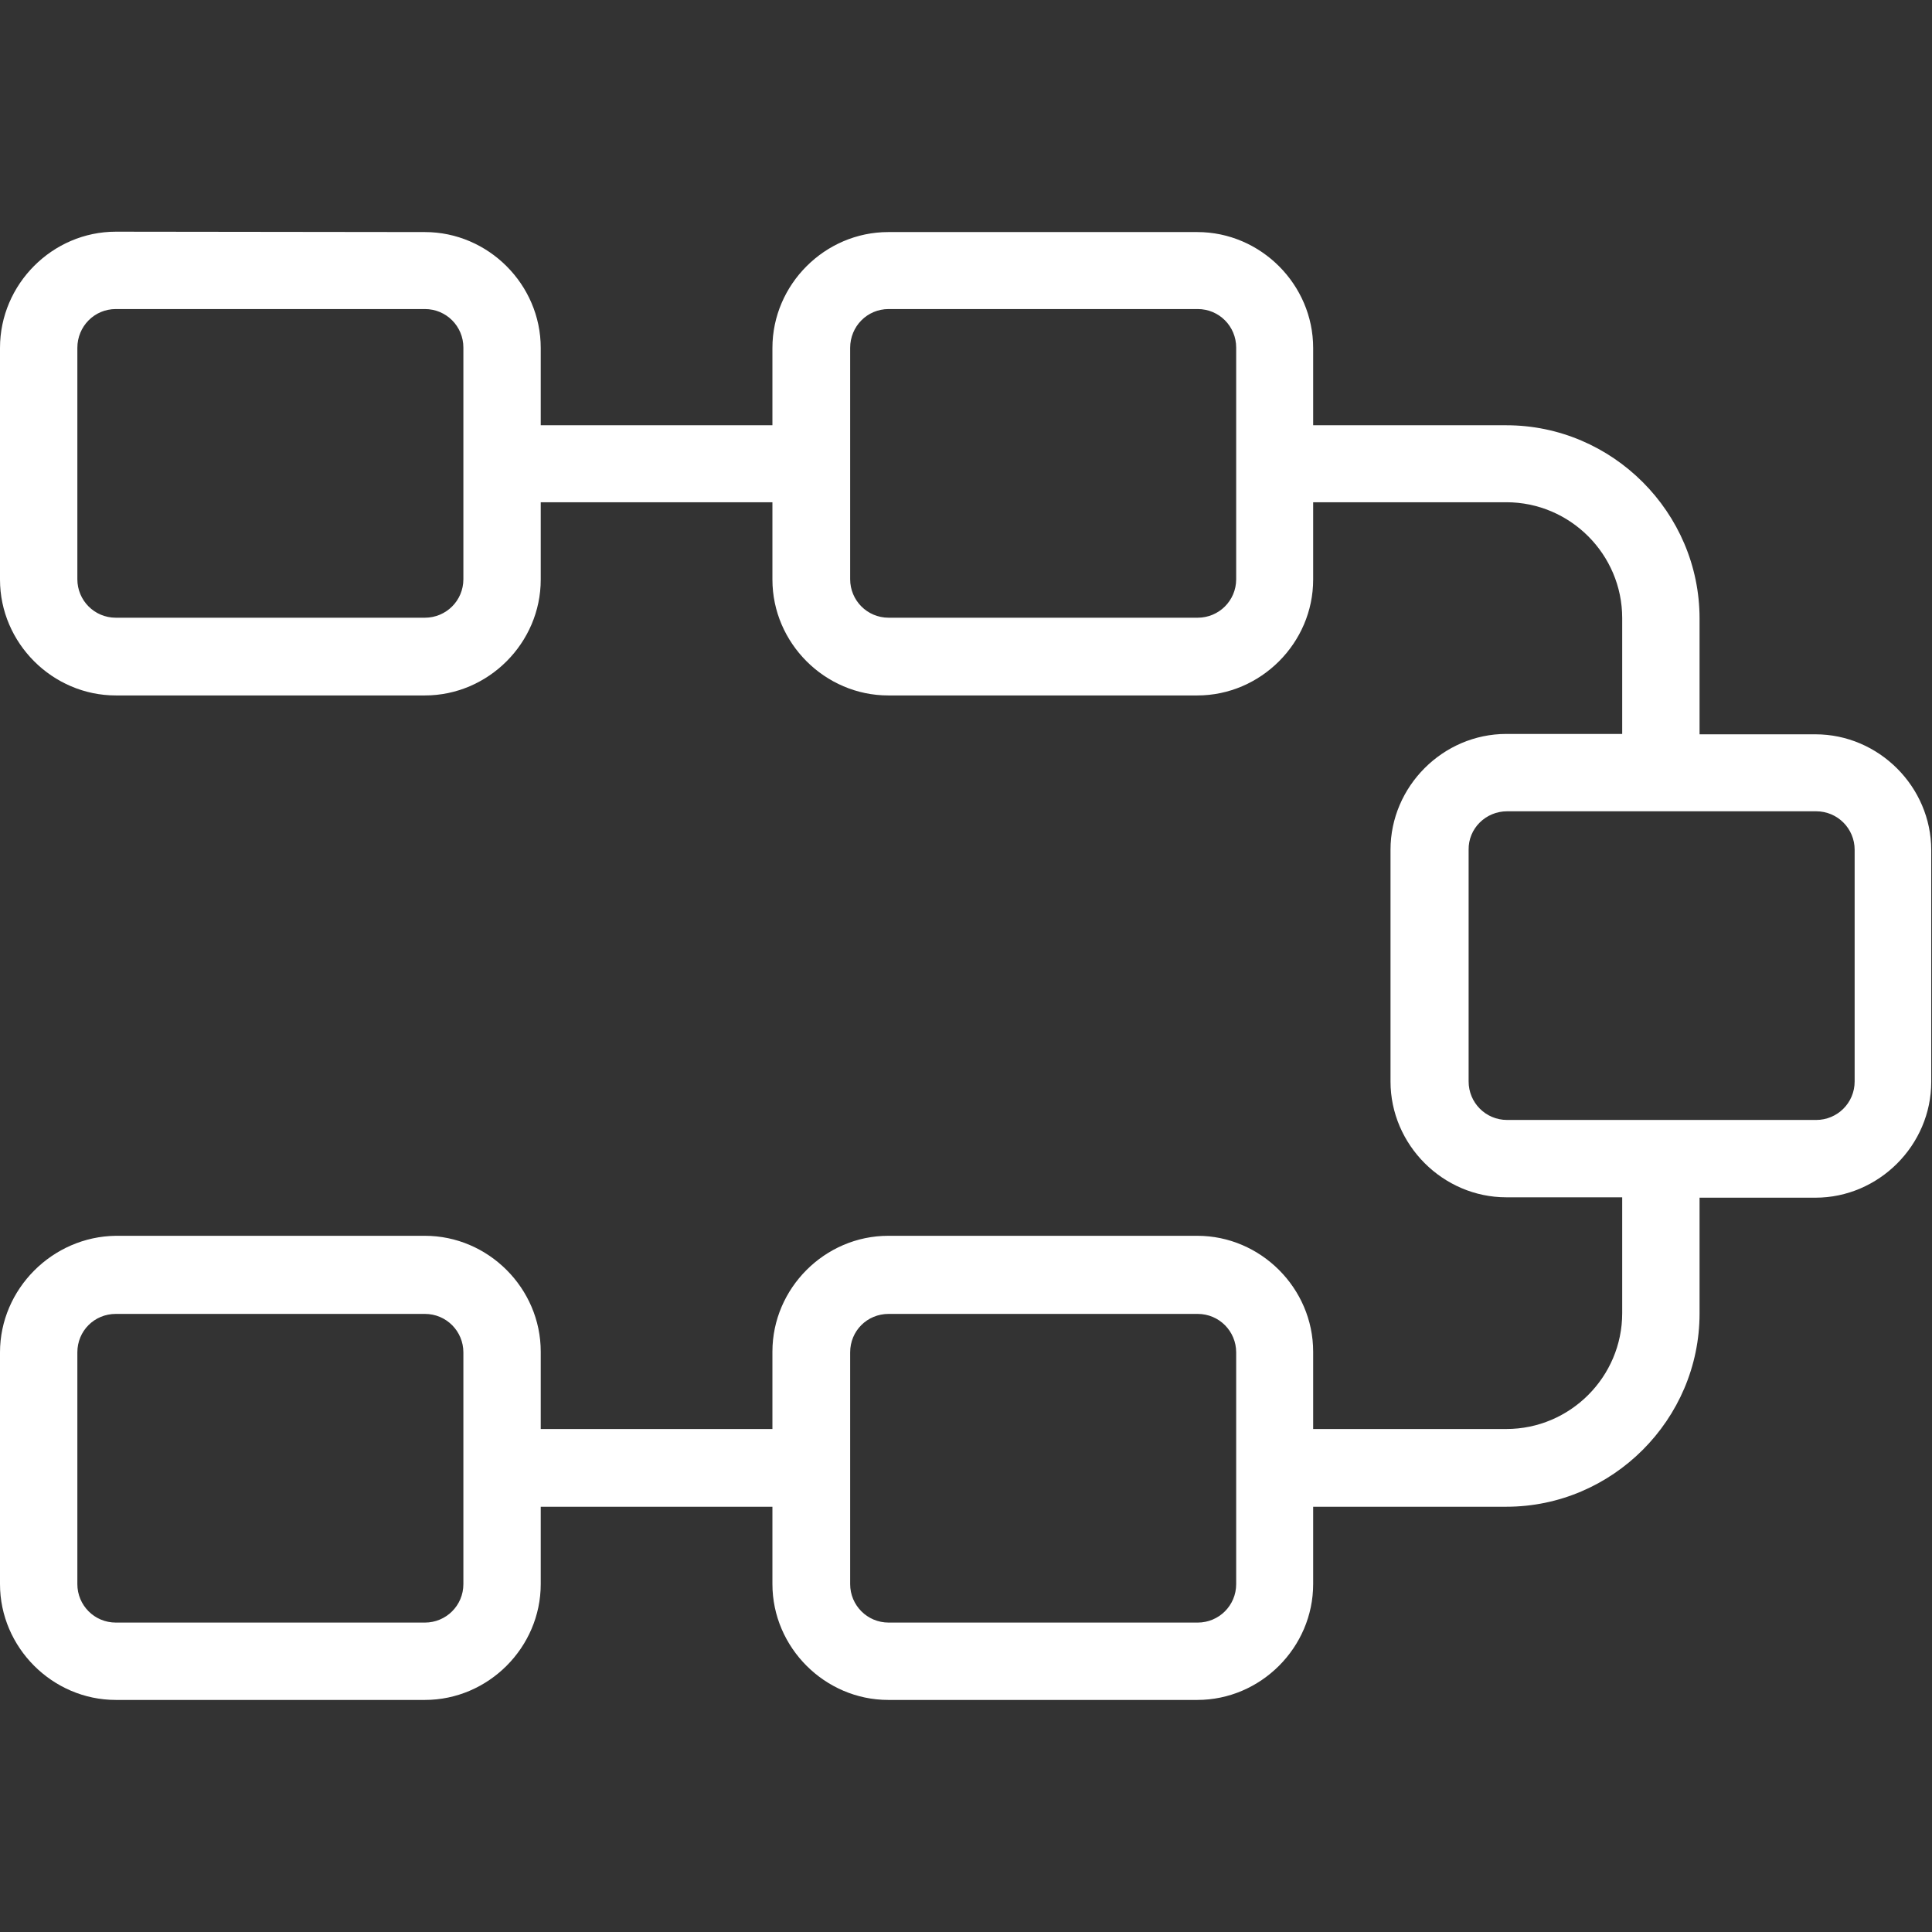
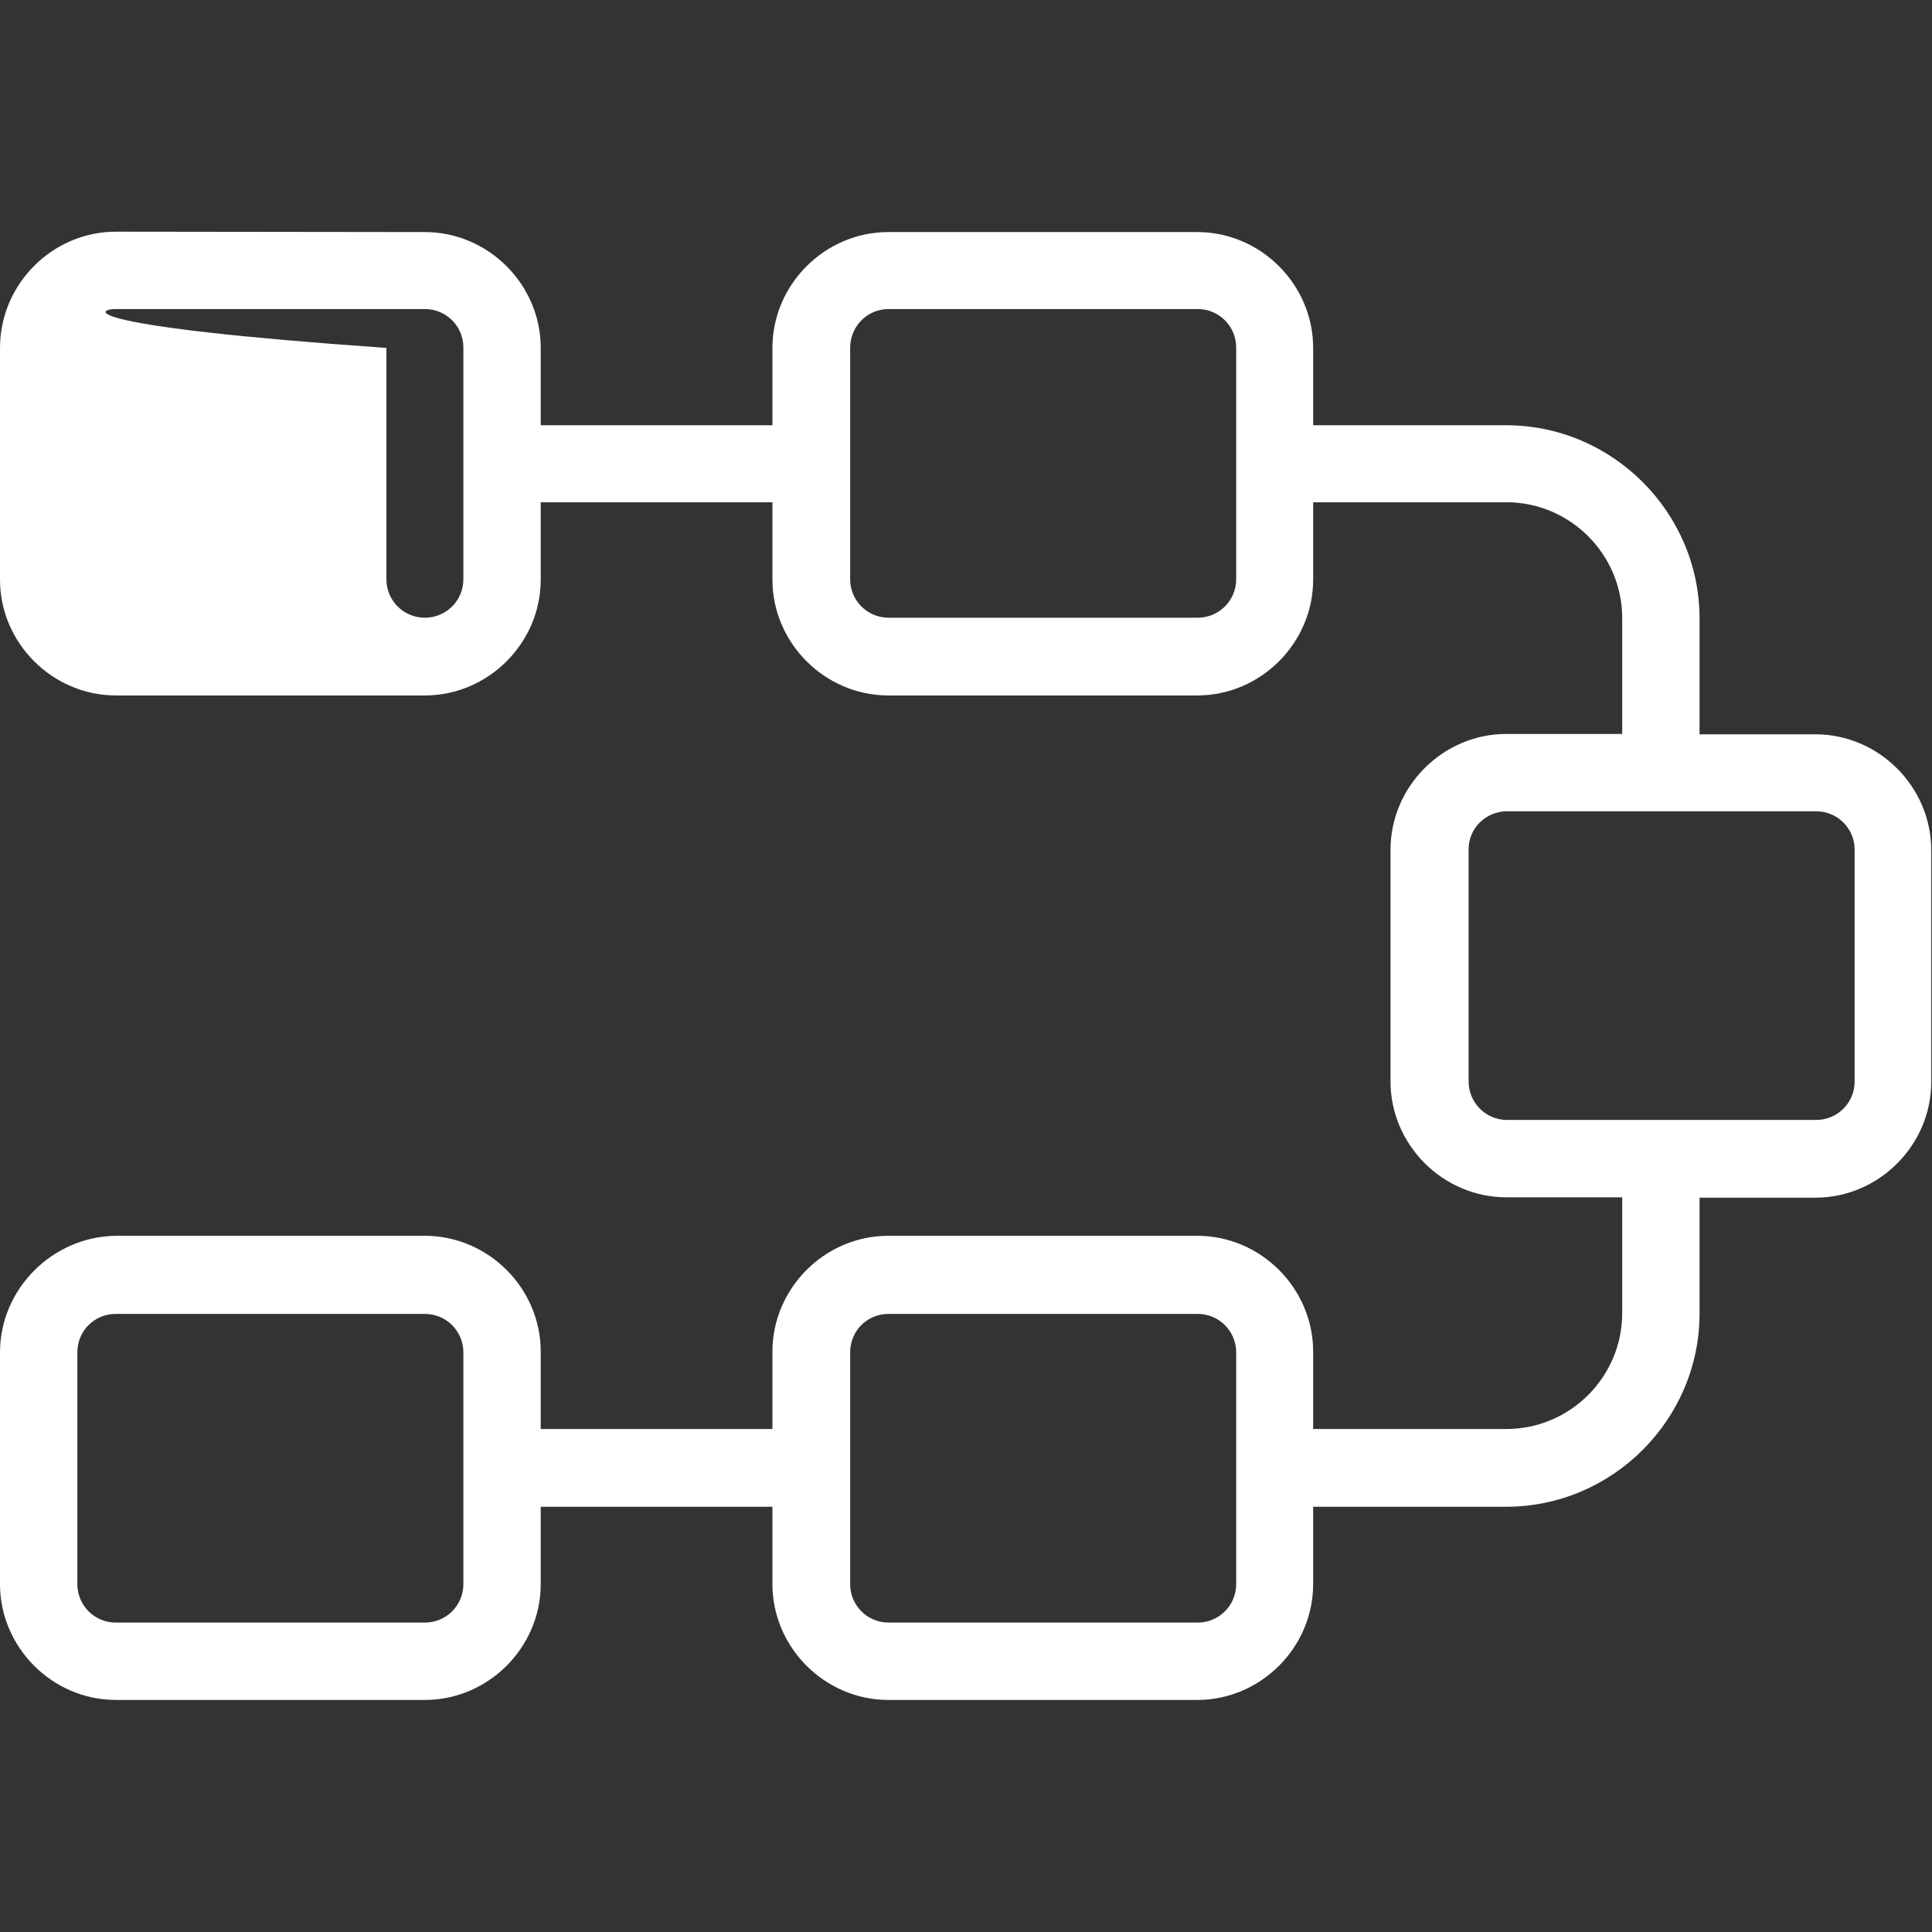
<svg xmlns="http://www.w3.org/2000/svg" version="1.1" id="Layer_1" x="0px" y="0px" viewBox="0 0 512 512" style="enable-background:new 0 0 512 512;" xml:space="preserve">
  <rect x="0" y="0" width="512" height="512" fill="#333333" stroke="none" />
  <style type="text/css">
	.st0{fill:#FFFFFF;}
</style>
-   <path class="st0" d="M30.7,61.4C13.9,61.4,0,75.3,0,92.2v61.4c0,16.8,13.9,30.7,30.7,30.7h81.9c16.8,0,30.7-13.9,30.7-30.7v-20.5  h61.4v20.5c0,16.8,13.9,30.7,30.7,30.7h81.9c16.8,0,30.7-13.9,30.7-30.7v-20.5h51.2c16.9,0,30.7,13.8,30.7,30.7v30.7h-30.7  c-16.8,0-30.7,13.9-30.7,30.7v61.4c0,16.8,13.9,30.7,30.7,30.7h30.7V348c0,16.9-13.8,30.7-30.7,30.7H348v-20.5  c0-16.8-13.9-30.7-30.7-30.7h-81.9c-16.8,0-30.7,13.9-30.7,30.7v20.5h-61.4v-20.5c0-16.8-13.9-30.7-30.7-30.7H30.7  C13.9,327.7,0,341.6,0,358.4v61.4c0,16.8,13.9,30.7,30.7,30.7h81.9c16.8,0,30.7-13.9,30.7-30.7v-20.5h61.4v20.5  c0,16.8,13.9,30.7,30.7,30.7h81.9c16.8,0,30.7-13.9,30.7-30.7v-20.5h51.2c28.1,0,51.2-23.1,51.2-51.2v-30.7h30.7  c16.8,0,30.7-13.9,30.7-30.7v-61.4c0-16.8-13.9-30.7-30.7-30.7h-30.7v-30.7c0-28.1-23.1-51.2-51.2-51.2H348V92.2  c0-16.8-13.9-30.7-30.7-30.7h-81.9c-16.8,0-30.7,13.9-30.7,30.7v20.5h-61.4V92.2c0-16.8-13.9-30.7-30.7-30.7L30.7,61.4L30.7,61.4z   M30.7,81.9h81.9c5.7,0,10.2,4.6,10.2,10.2v61.4c0,5.7-4.6,10.2-10.2,10.2H30.7c-5.7,0-10.2-4.6-10.2-10.2V92.2  C20.5,86.5,25,81.9,30.7,81.9z M235.5,81.9h81.9c5.7,0,10.2,4.6,10.2,10.2v61.4c0,5.7-4.6,10.2-10.2,10.2h-81.9  c-5.7,0-10.2-4.6-10.2-10.2V92.2C225.3,86.5,229.8,81.9,235.5,81.9z M399.4,215h81.9c5.7,0,10.2,4.6,10.2,10.2v61.4  c0,5.7-4.6,10.2-10.2,10.2h-81.9c-5.7,0-10.2-4.6-10.2-10.2v-61.4C389.1,219.6,393.7,215,399.4,215z M30.7,348.2h81.9  c5.7,0,10.2,4.6,10.2,10.2v61.4c0,5.7-4.6,10.2-10.2,10.2H30.7c-5.7,0-10.2-4.6-10.2-10.2v-61.4C20.5,352.7,25,348.2,30.7,348.2z   M235.5,348.2h81.9c5.7,0,10.2,4.6,10.2,10.2v61.4c0,5.7-4.6,10.2-10.2,10.2h-81.9c-5.7,0-10.2-4.6-10.2-10.2v-61.4  C225.3,352.7,229.8,348.2,235.5,348.2z" />
+   <path class="st0" d="M30.7,61.4C13.9,61.4,0,75.3,0,92.2v61.4c0,16.8,13.9,30.7,30.7,30.7h81.9c16.8,0,30.7-13.9,30.7-30.7v-20.5  h61.4v20.5c0,16.8,13.9,30.7,30.7,30.7h81.9c16.8,0,30.7-13.9,30.7-30.7v-20.5h51.2c16.9,0,30.7,13.8,30.7,30.7v30.7h-30.7  c-16.8,0-30.7,13.9-30.7,30.7v61.4c0,16.8,13.9,30.7,30.7,30.7h30.7V348c0,16.9-13.8,30.7-30.7,30.7H348v-20.5  c0-16.8-13.9-30.7-30.7-30.7h-81.9c-16.8,0-30.7,13.9-30.7,30.7v20.5h-61.4v-20.5c0-16.8-13.9-30.7-30.7-30.7H30.7  C13.9,327.7,0,341.6,0,358.4v61.4c0,16.8,13.9,30.7,30.7,30.7h81.9c16.8,0,30.7-13.9,30.7-30.7v-20.5h61.4v20.5  c0,16.8,13.9,30.7,30.7,30.7h81.9c16.8,0,30.7-13.9,30.7-30.7v-20.5h51.2c28.1,0,51.2-23.1,51.2-51.2v-30.7h30.7  c16.8,0,30.7-13.9,30.7-30.7v-61.4c0-16.8-13.9-30.7-30.7-30.7h-30.7v-30.7c0-28.1-23.1-51.2-51.2-51.2H348V92.2  c0-16.8-13.9-30.7-30.7-30.7h-81.9c-16.8,0-30.7,13.9-30.7,30.7v20.5h-61.4V92.2c0-16.8-13.9-30.7-30.7-30.7L30.7,61.4L30.7,61.4z   M30.7,81.9h81.9c5.7,0,10.2,4.6,10.2,10.2v61.4c0,5.7-4.6,10.2-10.2,10.2c-5.7,0-10.2-4.6-10.2-10.2V92.2  C20.5,86.5,25,81.9,30.7,81.9z M235.5,81.9h81.9c5.7,0,10.2,4.6,10.2,10.2v61.4c0,5.7-4.6,10.2-10.2,10.2h-81.9  c-5.7,0-10.2-4.6-10.2-10.2V92.2C225.3,86.5,229.8,81.9,235.5,81.9z M399.4,215h81.9c5.7,0,10.2,4.6,10.2,10.2v61.4  c0,5.7-4.6,10.2-10.2,10.2h-81.9c-5.7,0-10.2-4.6-10.2-10.2v-61.4C389.1,219.6,393.7,215,399.4,215z M30.7,348.2h81.9  c5.7,0,10.2,4.6,10.2,10.2v61.4c0,5.7-4.6,10.2-10.2,10.2H30.7c-5.7,0-10.2-4.6-10.2-10.2v-61.4C20.5,352.7,25,348.2,30.7,348.2z   M235.5,348.2h81.9c5.7,0,10.2,4.6,10.2,10.2v61.4c0,5.7-4.6,10.2-10.2,10.2h-81.9c-5.7,0-10.2-4.6-10.2-10.2v-61.4  C225.3,352.7,229.8,348.2,235.5,348.2z" />
</svg>